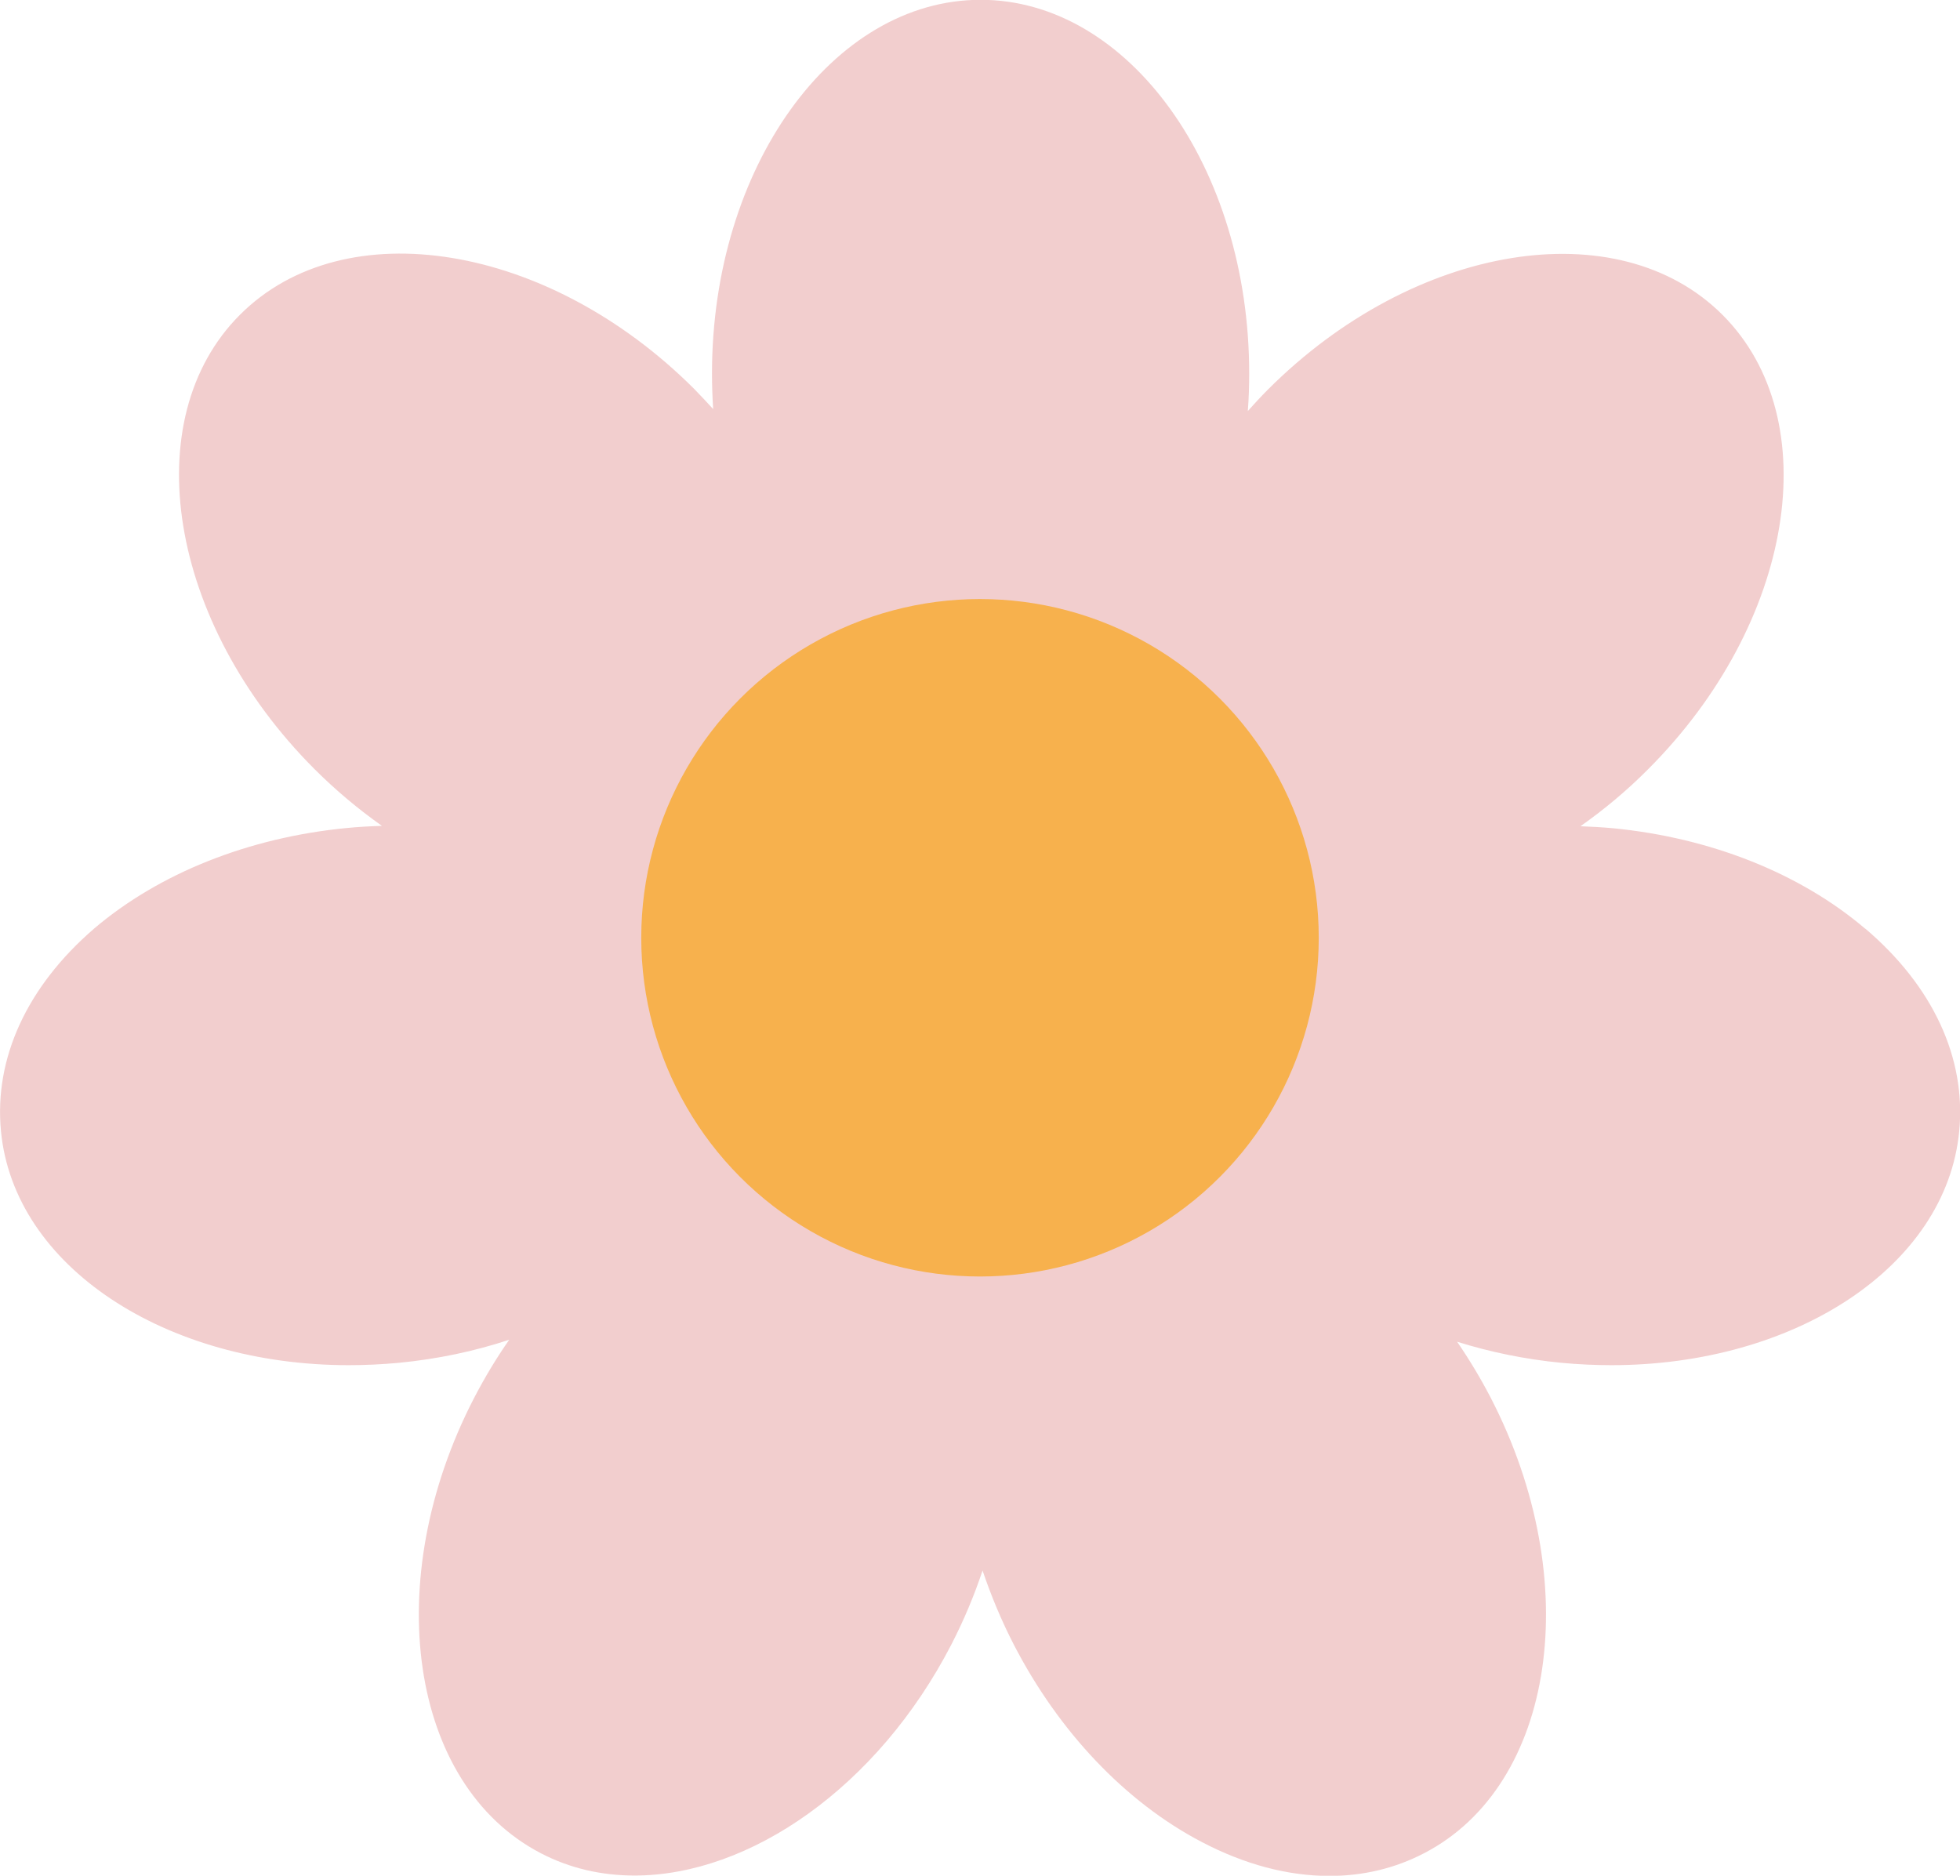
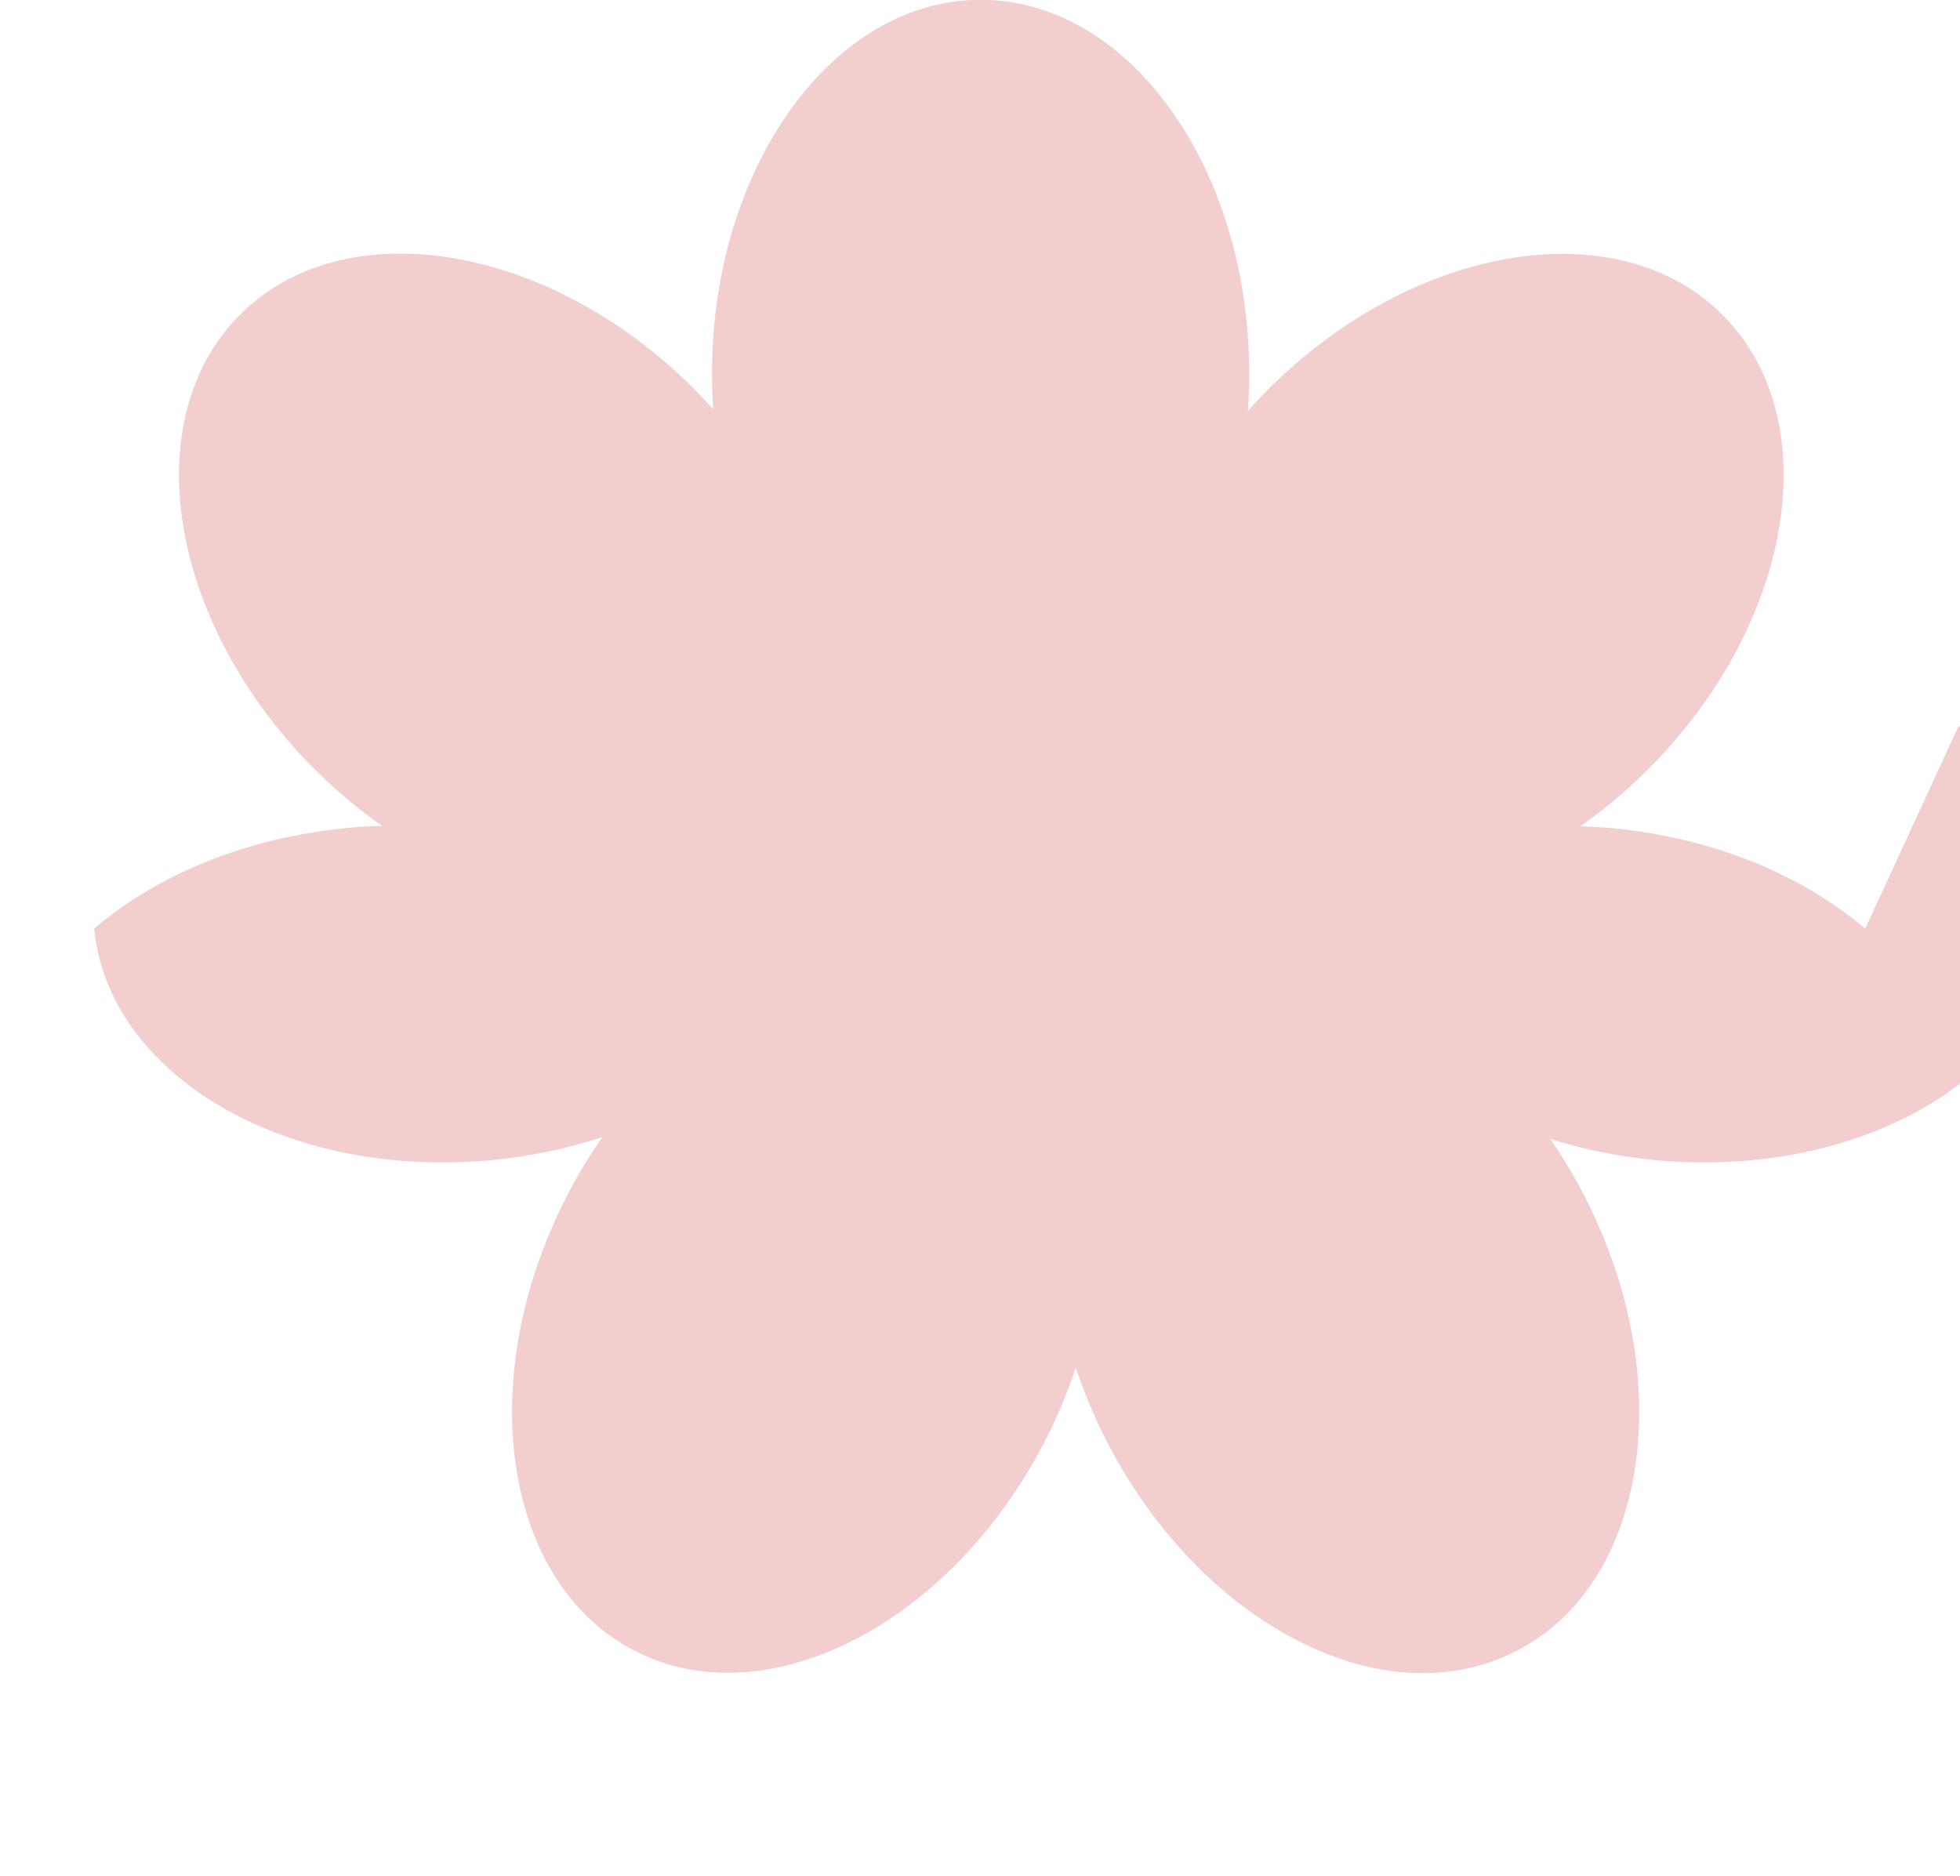
<svg xmlns="http://www.w3.org/2000/svg" data-name="Layer 1" fill="#000000" height="95.19" viewBox="0 0 99.46 95.19" width="99.46">
-   <path d="M94.65,47.13c-3.3-2.81-7.85-4.62-12.81-5.1-.55-.05-1.1-.08-1.64-.1,1.19-.84,2.35-1.8,3.44-2.9,7.39-7.39,9.09-17.73,3.77-23.05-5.31-5.31-15.65-3.62-23.05,3.77-.36,.36-.71,.74-1.04,1.11,.05-.63,.07-1.26,.07-1.91,0-10.46-6.11-18.96-13.63-18.96s-13.63,8.51-13.63,18.96c0,.61,.02,1.21,.06,1.81-.31-.34-.63-.68-.96-1.02-7.39-7.39-17.73-9.09-23.05-3.77-5.31,5.31-3.62,15.65,3.77,23.05,1.09,1.09,2.24,2.05,3.43,2.89-.59,.02-1.19,.05-1.79,.11-4.96,.48-9.51,2.29-12.81,5.1C1.38,50.05-.31,53.7,.05,57.41c.66,6.86,8.34,11.87,17.65,11.87,.83,0,1.68-.04,2.54-.12,1.97-.19,3.85-.59,5.6-1.17-.65,.93-1.24,1.91-1.78,2.95-4.81,9.29-3.28,19.65,3.39,23.11,1.48,.77,3.09,1.13,4.75,1.13,5.84,0,12.33-4.48,16.07-11.71,.64-1.24,1.17-2.51,1.59-3.77,.43,1.27,.95,2.53,1.59,3.77,2.29,4.43,5.67,7.98,9.5,9.99,2.2,1.16,4.41,1.74,6.51,1.74,1.7,0,3.32-.38,4.8-1.15,6.67-3.45,8.19-13.82,3.39-23.11-.52-1-1.09-1.95-1.71-2.85,1.66,.52,3.43,.89,5.29,1.07,.86,.08,1.7,.12,2.54,.12,9.31,0,16.99-5,17.65-11.87,.36-3.71-1.33-7.36-4.76-10.28Z" fill="#f2cece" />
-   <circle cx="49.73" cy="47.59" fill="#f7b14d" r="17.19" />
+   <path d="M94.65,47.13c-3.3-2.81-7.85-4.62-12.81-5.1-.55-.05-1.1-.08-1.64-.1,1.19-.84,2.35-1.8,3.44-2.9,7.39-7.39,9.09-17.73,3.77-23.05-5.31-5.31-15.65-3.62-23.05,3.77-.36,.36-.71,.74-1.04,1.11,.05-.63,.07-1.26,.07-1.91,0-10.46-6.11-18.96-13.63-18.96s-13.63,8.51-13.63,18.96c0,.61,.02,1.21,.06,1.81-.31-.34-.63-.68-.96-1.02-7.39-7.39-17.73-9.09-23.05-3.77-5.31,5.31-3.62,15.65,3.77,23.05,1.09,1.09,2.24,2.05,3.43,2.89-.59,.02-1.19,.05-1.79,.11-4.96,.48-9.51,2.29-12.81,5.1c.66,6.86,8.34,11.87,17.65,11.87,.83,0,1.68-.04,2.54-.12,1.97-.19,3.85-.59,5.6-1.17-.65,.93-1.24,1.91-1.78,2.95-4.81,9.29-3.28,19.65,3.39,23.11,1.48,.77,3.09,1.13,4.75,1.13,5.84,0,12.33-4.48,16.07-11.71,.64-1.24,1.17-2.51,1.59-3.77,.43,1.27,.95,2.53,1.59,3.77,2.29,4.43,5.67,7.98,9.5,9.99,2.2,1.16,4.41,1.74,6.51,1.74,1.7,0,3.32-.38,4.8-1.15,6.67-3.45,8.19-13.82,3.39-23.11-.52-1-1.09-1.95-1.71-2.85,1.66,.52,3.43,.89,5.29,1.07,.86,.08,1.7,.12,2.54,.12,9.31,0,16.99-5,17.65-11.87,.36-3.71-1.33-7.36-4.76-10.28Z" fill="#f2cece" />
</svg>